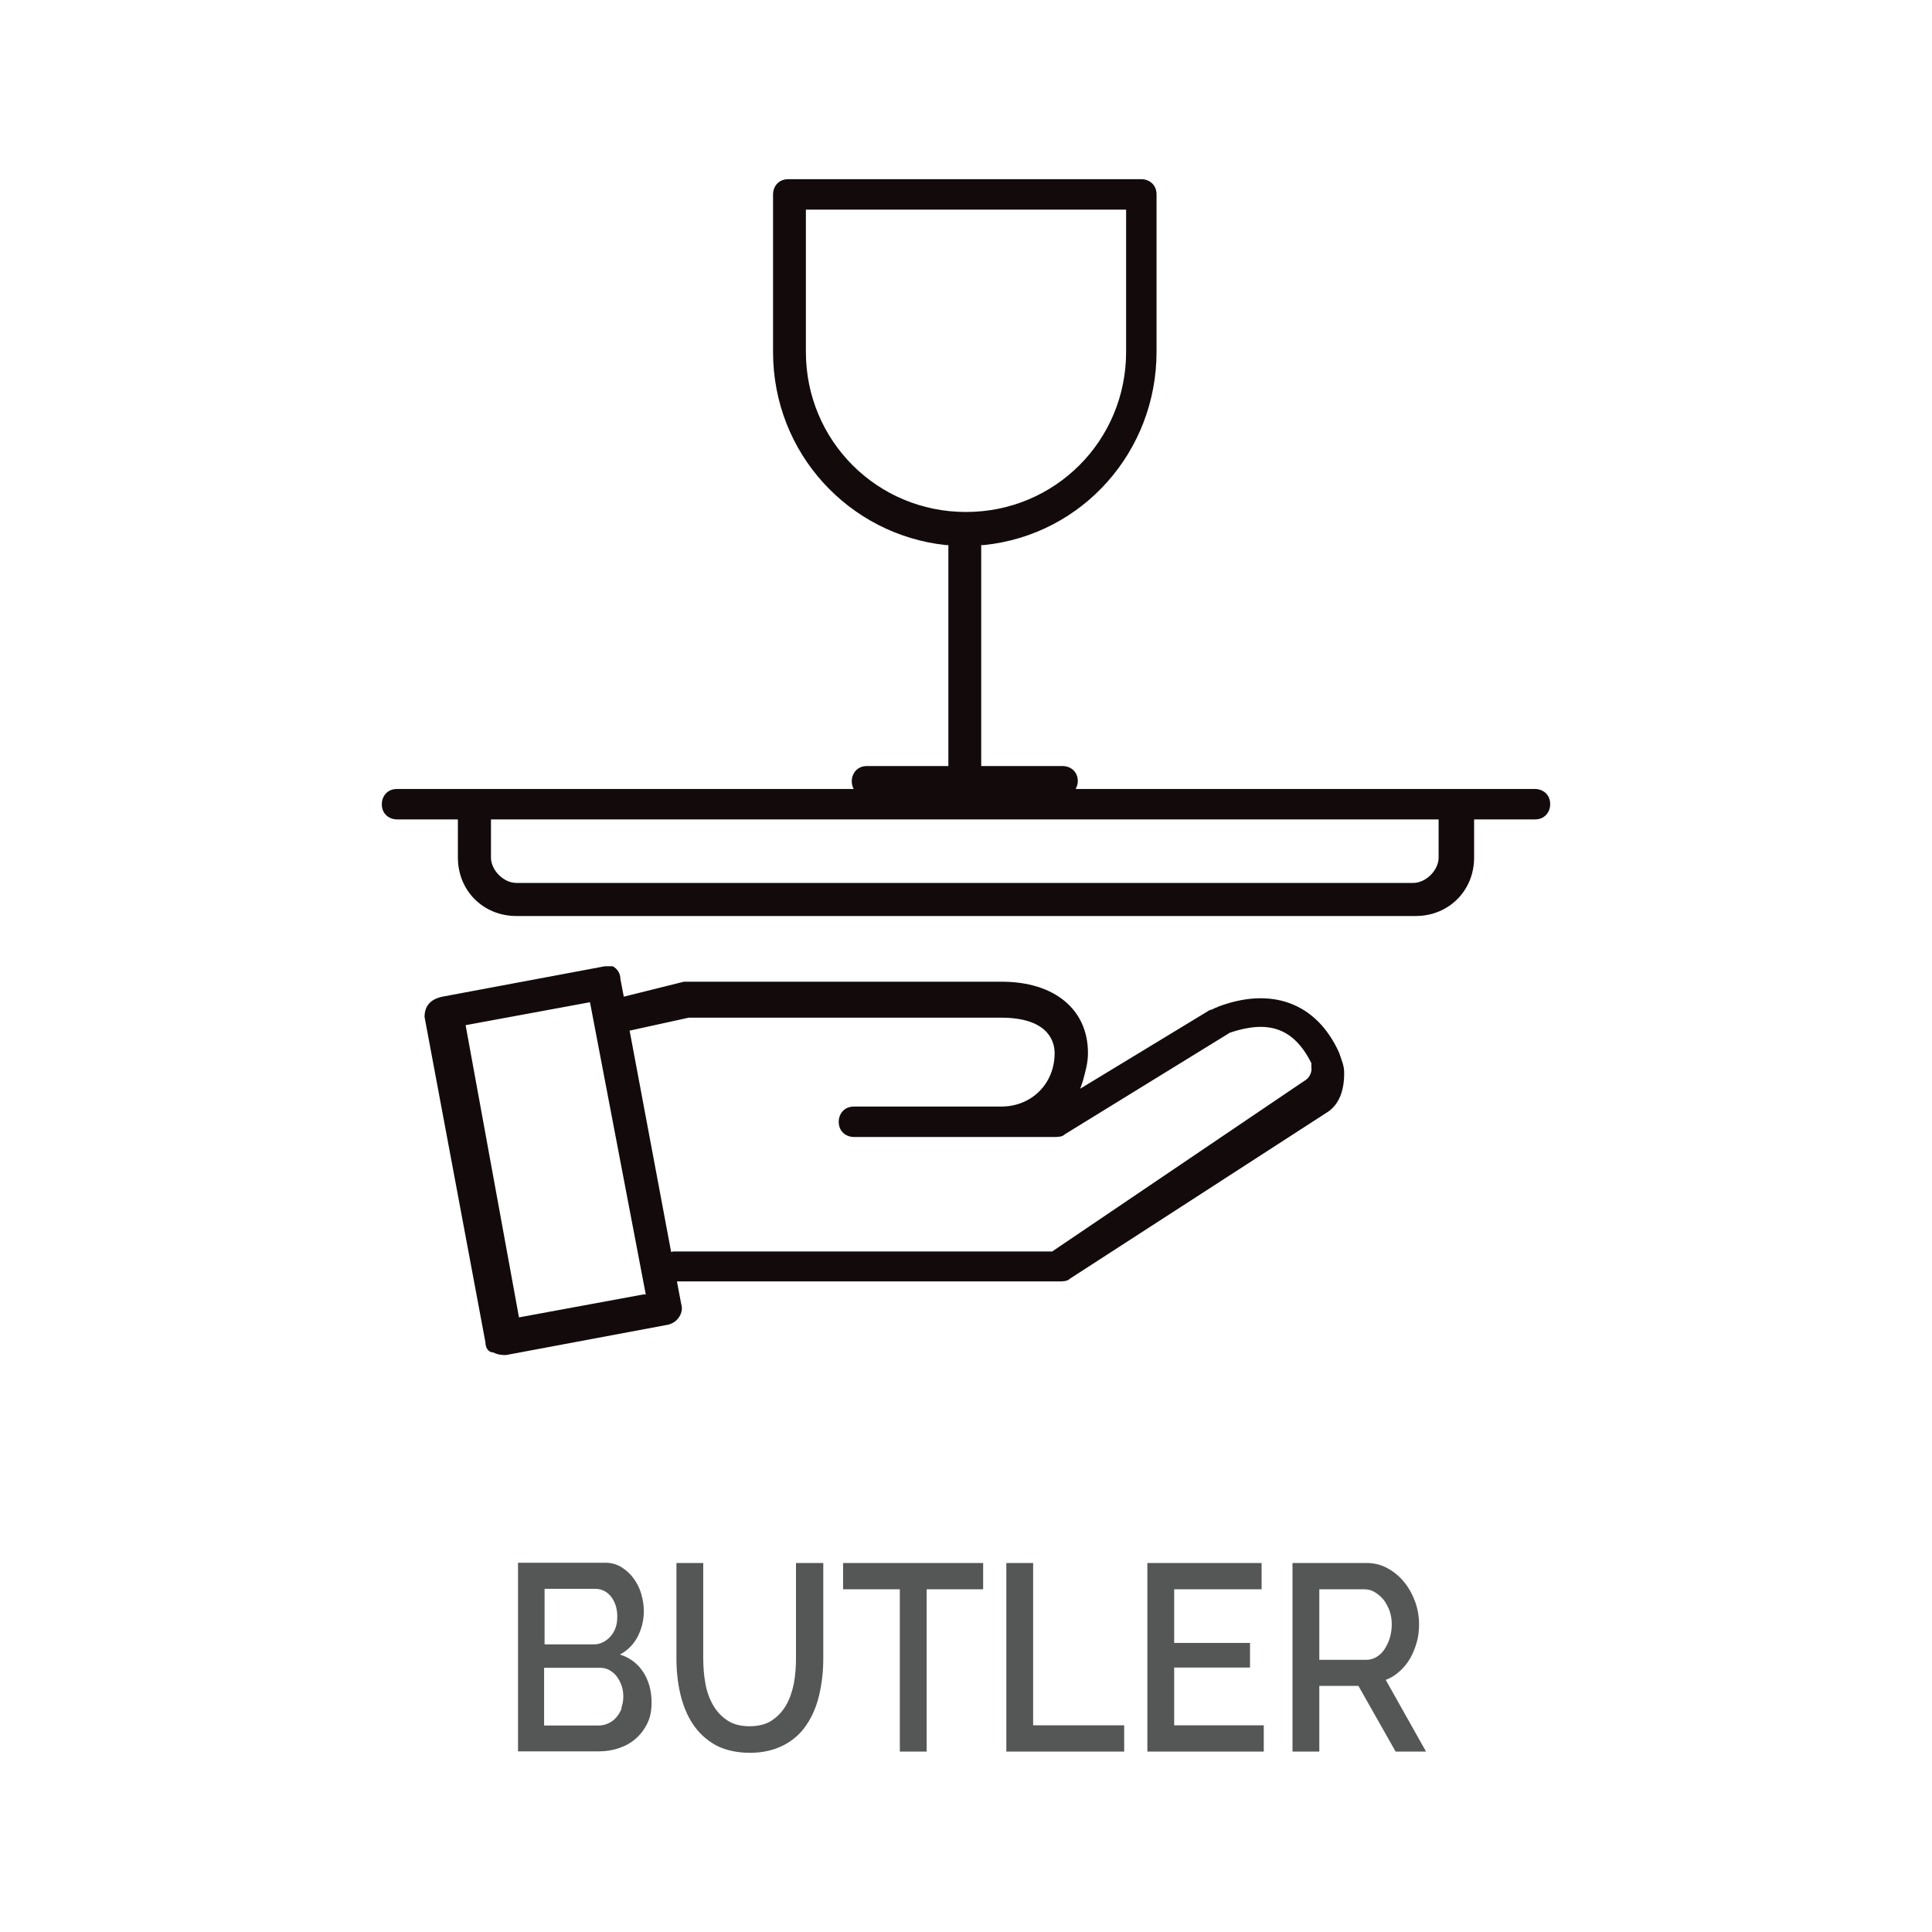
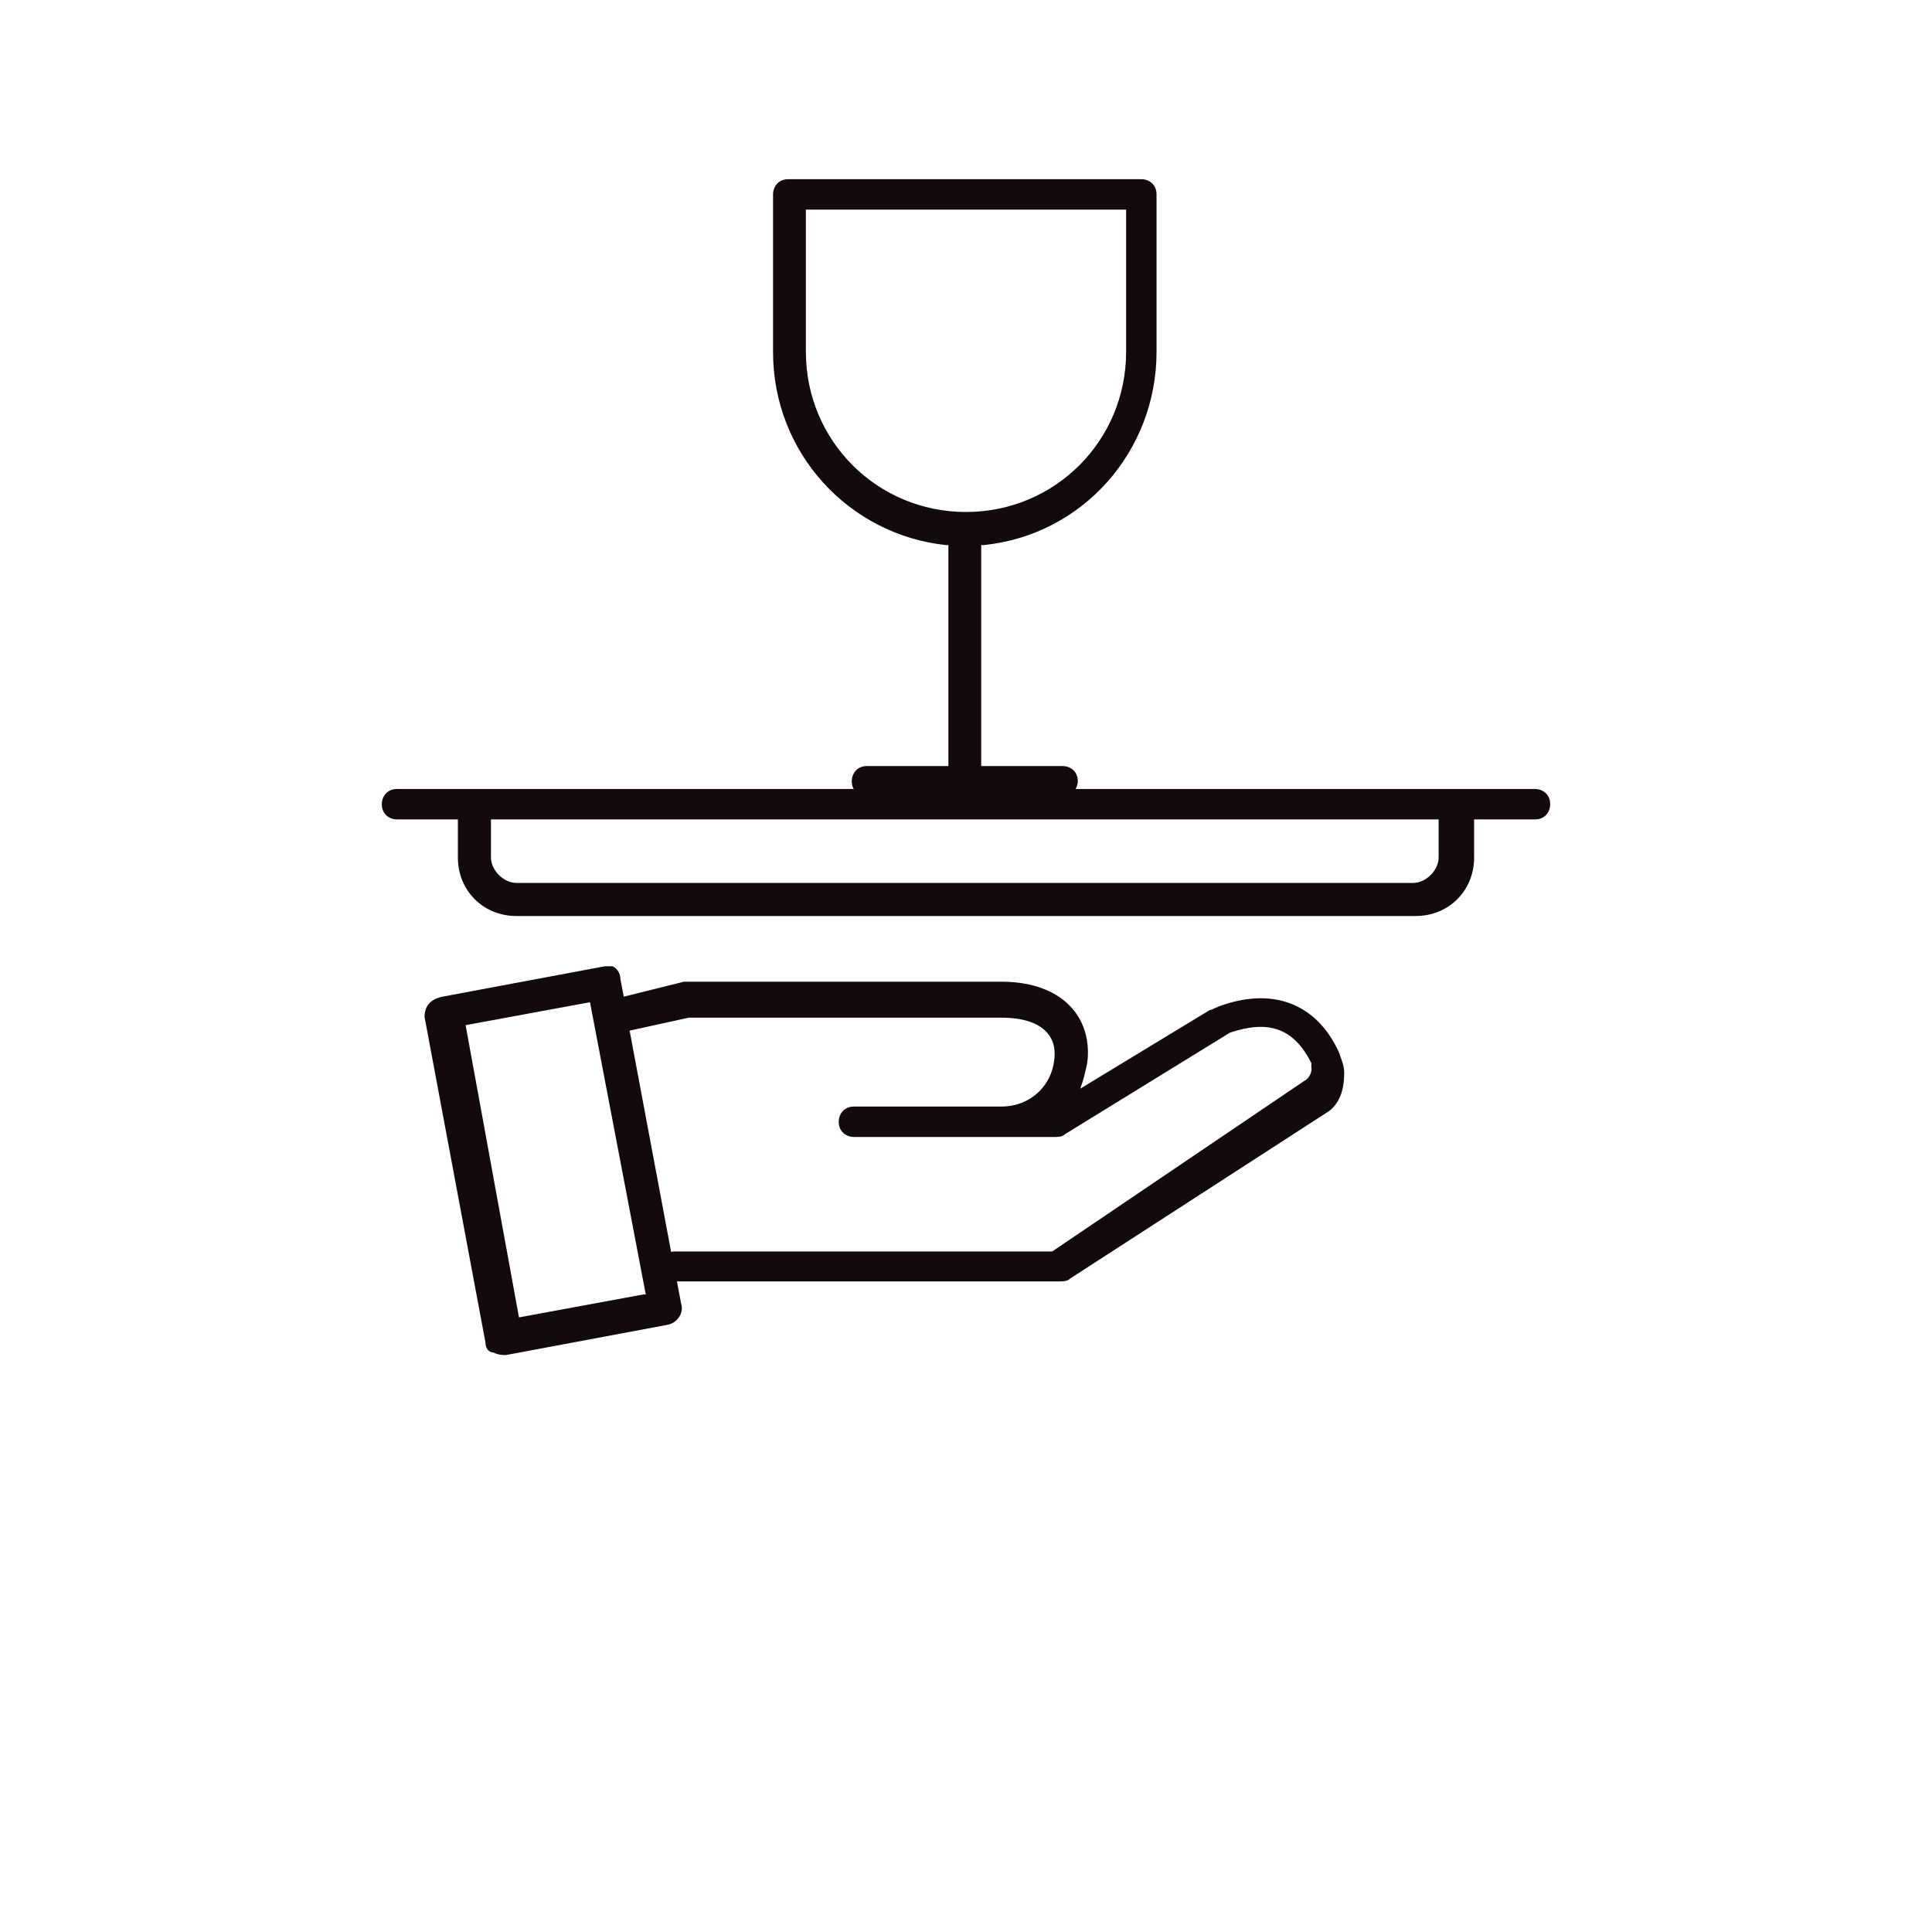
<svg xmlns="http://www.w3.org/2000/svg" id="Layer_1" data-name="Layer 1" viewBox="0 0 80 80">
  <defs>
    <style>
      .cls-1 {
        fill: #555656;
      }

      .cls-2 {
        fill: #130b0b;
      }
    </style>
  </defs>
-   <path class="cls-1" d="M25.65,68.52c.32-.16.57-.41.75-.74.17-.33.26-.69.26-1.07,0-.24-.04-.48-.11-.72s-.18-.45-.32-.64c-.14-.19-.31-.34-.5-.46-.2-.12-.42-.18-.66-.18h-3.62v7.81h3.36c.3,0,.58-.05.84-.14.26-.09.49-.22.69-.4.19-.17.35-.38.47-.63.12-.25.17-.53.17-.85,0-.5-.12-.92-.35-1.27-.23-.35-.55-.59-.96-.72ZM22.55,65.79h2.1c.26,0,.48.11.65.32.17.22.26.49.26.83,0,.17-.02.32-.07.46-.05.14-.12.26-.21.36-.09.1-.19.18-.31.24-.12.06-.24.09-.38.09h-2.04v-2.3ZM25.74,70.74c-.05.14-.13.27-.22.37-.09.11-.2.19-.33.25-.13.06-.26.09-.41.09h-2.25v-2.39h2.32c.14,0,.27.03.39.1s.22.15.3.26c.08.11.15.24.2.38.05.15.07.3.07.46s-.03.31-.08.46ZM32.97,64.72h1.12v3.96c0,.54-.06,1.04-.17,1.51s-.29.89-.53,1.24c-.24.36-.56.64-.95.84s-.85.31-1.39.31-1.03-.11-1.42-.32c-.39-.22-.7-.51-.94-.87-.24-.36-.41-.78-.52-1.25-.11-.47-.16-.96-.16-1.46v-3.96h1.11v3.96c0,.36.03.71.09,1.04.06.33.17.63.32.89s.35.47.59.63.55.24.92.24.68-.08.92-.24.44-.37.59-.63c.15-.26.25-.56.32-.89.06-.33.09-.68.09-1.03v-3.96ZM34.92,64.72h5.79v1.09h-2.34v6.72h-1.11v-6.72h-2.35v-1.09ZM42.78,71.44h3.77v1.09h-4.88v-7.81h1.11v6.72ZM48.62,71.44h3.71v1.09h-4.82v-7.81h4.73v1.09h-3.62v2.22h3.14v1.02h-3.14v2.39ZM57.38,69.56c.2-.07.39-.19.56-.34.17-.15.32-.33.44-.53.12-.21.21-.43.28-.67.07-.24.1-.5.1-.76,0-.31-.05-.62-.16-.93-.11-.3-.26-.58-.45-.81-.19-.24-.42-.43-.69-.58-.27-.15-.56-.22-.88-.22h-3.06v7.81h1.11v-2.72h1.62l1.54,2.72h1.26l-1.67-2.97ZM57,68.61c-.13.08-.27.12-.43.12h-1.94v-2.92h1.88c.15,0,.29.04.42.12s.25.18.36.31c.1.13.18.29.25.46.06.18.09.36.09.56s-.03.39-.08.56-.13.33-.22.47c-.09.14-.2.24-.33.32Z" />
  <path class="cls-2" d="M63.57,32.67h-19.03c.05-.1.09-.2.09-.32,0-.42-.32-.63-.63-.63h-3.37v-9.15h.11c4.1-.42,7.15-3.89,7.15-8v-6.52c0-.42-.32-.63-.63-.63h-14.62c-.42,0-.63.32-.63.63v6.52c0,4.21,3.16,7.57,7.15,8h.11v9.15h-3.37c-.42,0-.63.32-.63.63,0,.13.03.23.08.32h-18.91c-.42,0-.63.32-.63.63,0,.42.32.63.63.63h2.52v1.58c0,1.37,1.05,2.42,2.42,2.42h37.24c1.37,0,2.42-1.05,2.42-2.42v-1.58h2.52c.42,0,.63-.32.63-.63,0-.42-.32-.63-.63-.63ZM33.37,14.57v-5.89h13.26v5.89c0,3.68-2.95,6.63-6.63,6.63s-6.63-2.95-6.63-6.63ZM59.57,35.51c0,.53-.53,1.05-1.05,1.05H21.38c-.53,0-1.05-.53-1.05-1.05v-1.58h39.24v1.58ZM50.42,41.71c-.11,0-.21.11-.32.11l-5.37,3.26.11-.32c.11-.42.21-.74.21-1.16,0-1.79-1.37-2.95-3.58-2.95h-13.15l-2.49.62-.14-.73c0-.21-.11-.42-.32-.53h-.32l-6.73,1.26c-.53.11-.74.42-.74.84l2.52,13.47c0,.21.11.42.32.42.21.11.42.11.53.11l6.73-1.26c.42-.11.63-.53.53-.84l-.18-.95h15.85c.11,0,.32,0,.42-.11l10.73-6.94c.42-.32.63-.84.63-1.58,0-.32-.11-.53-.21-.84-.95-2.1-2.84-2.74-5.05-1.89ZM26.64,53.6l-5.15.95-2.21-12.1,5.15-.95,2.31,12.1h-.11ZM54.31,44.24c0,.21-.11.42-.32.53l-10.42,7.05h-15.68s-.06.01-.1.02l-1.72-9.17s.02,0,.03,0l2.42-.53h12.94c1.79,0,2.21.84,2.21,1.47,0,1.26-.95,2.21-2.21,2.21h-6.1c-.42,0-.63.32-.63.63,0,.42.32.63.63.63h8.31c.11,0,.32,0,.42-.11l6.84-4.21c1.58-.53,2.63-.21,3.37,1.26v.21Z" />
</svg>